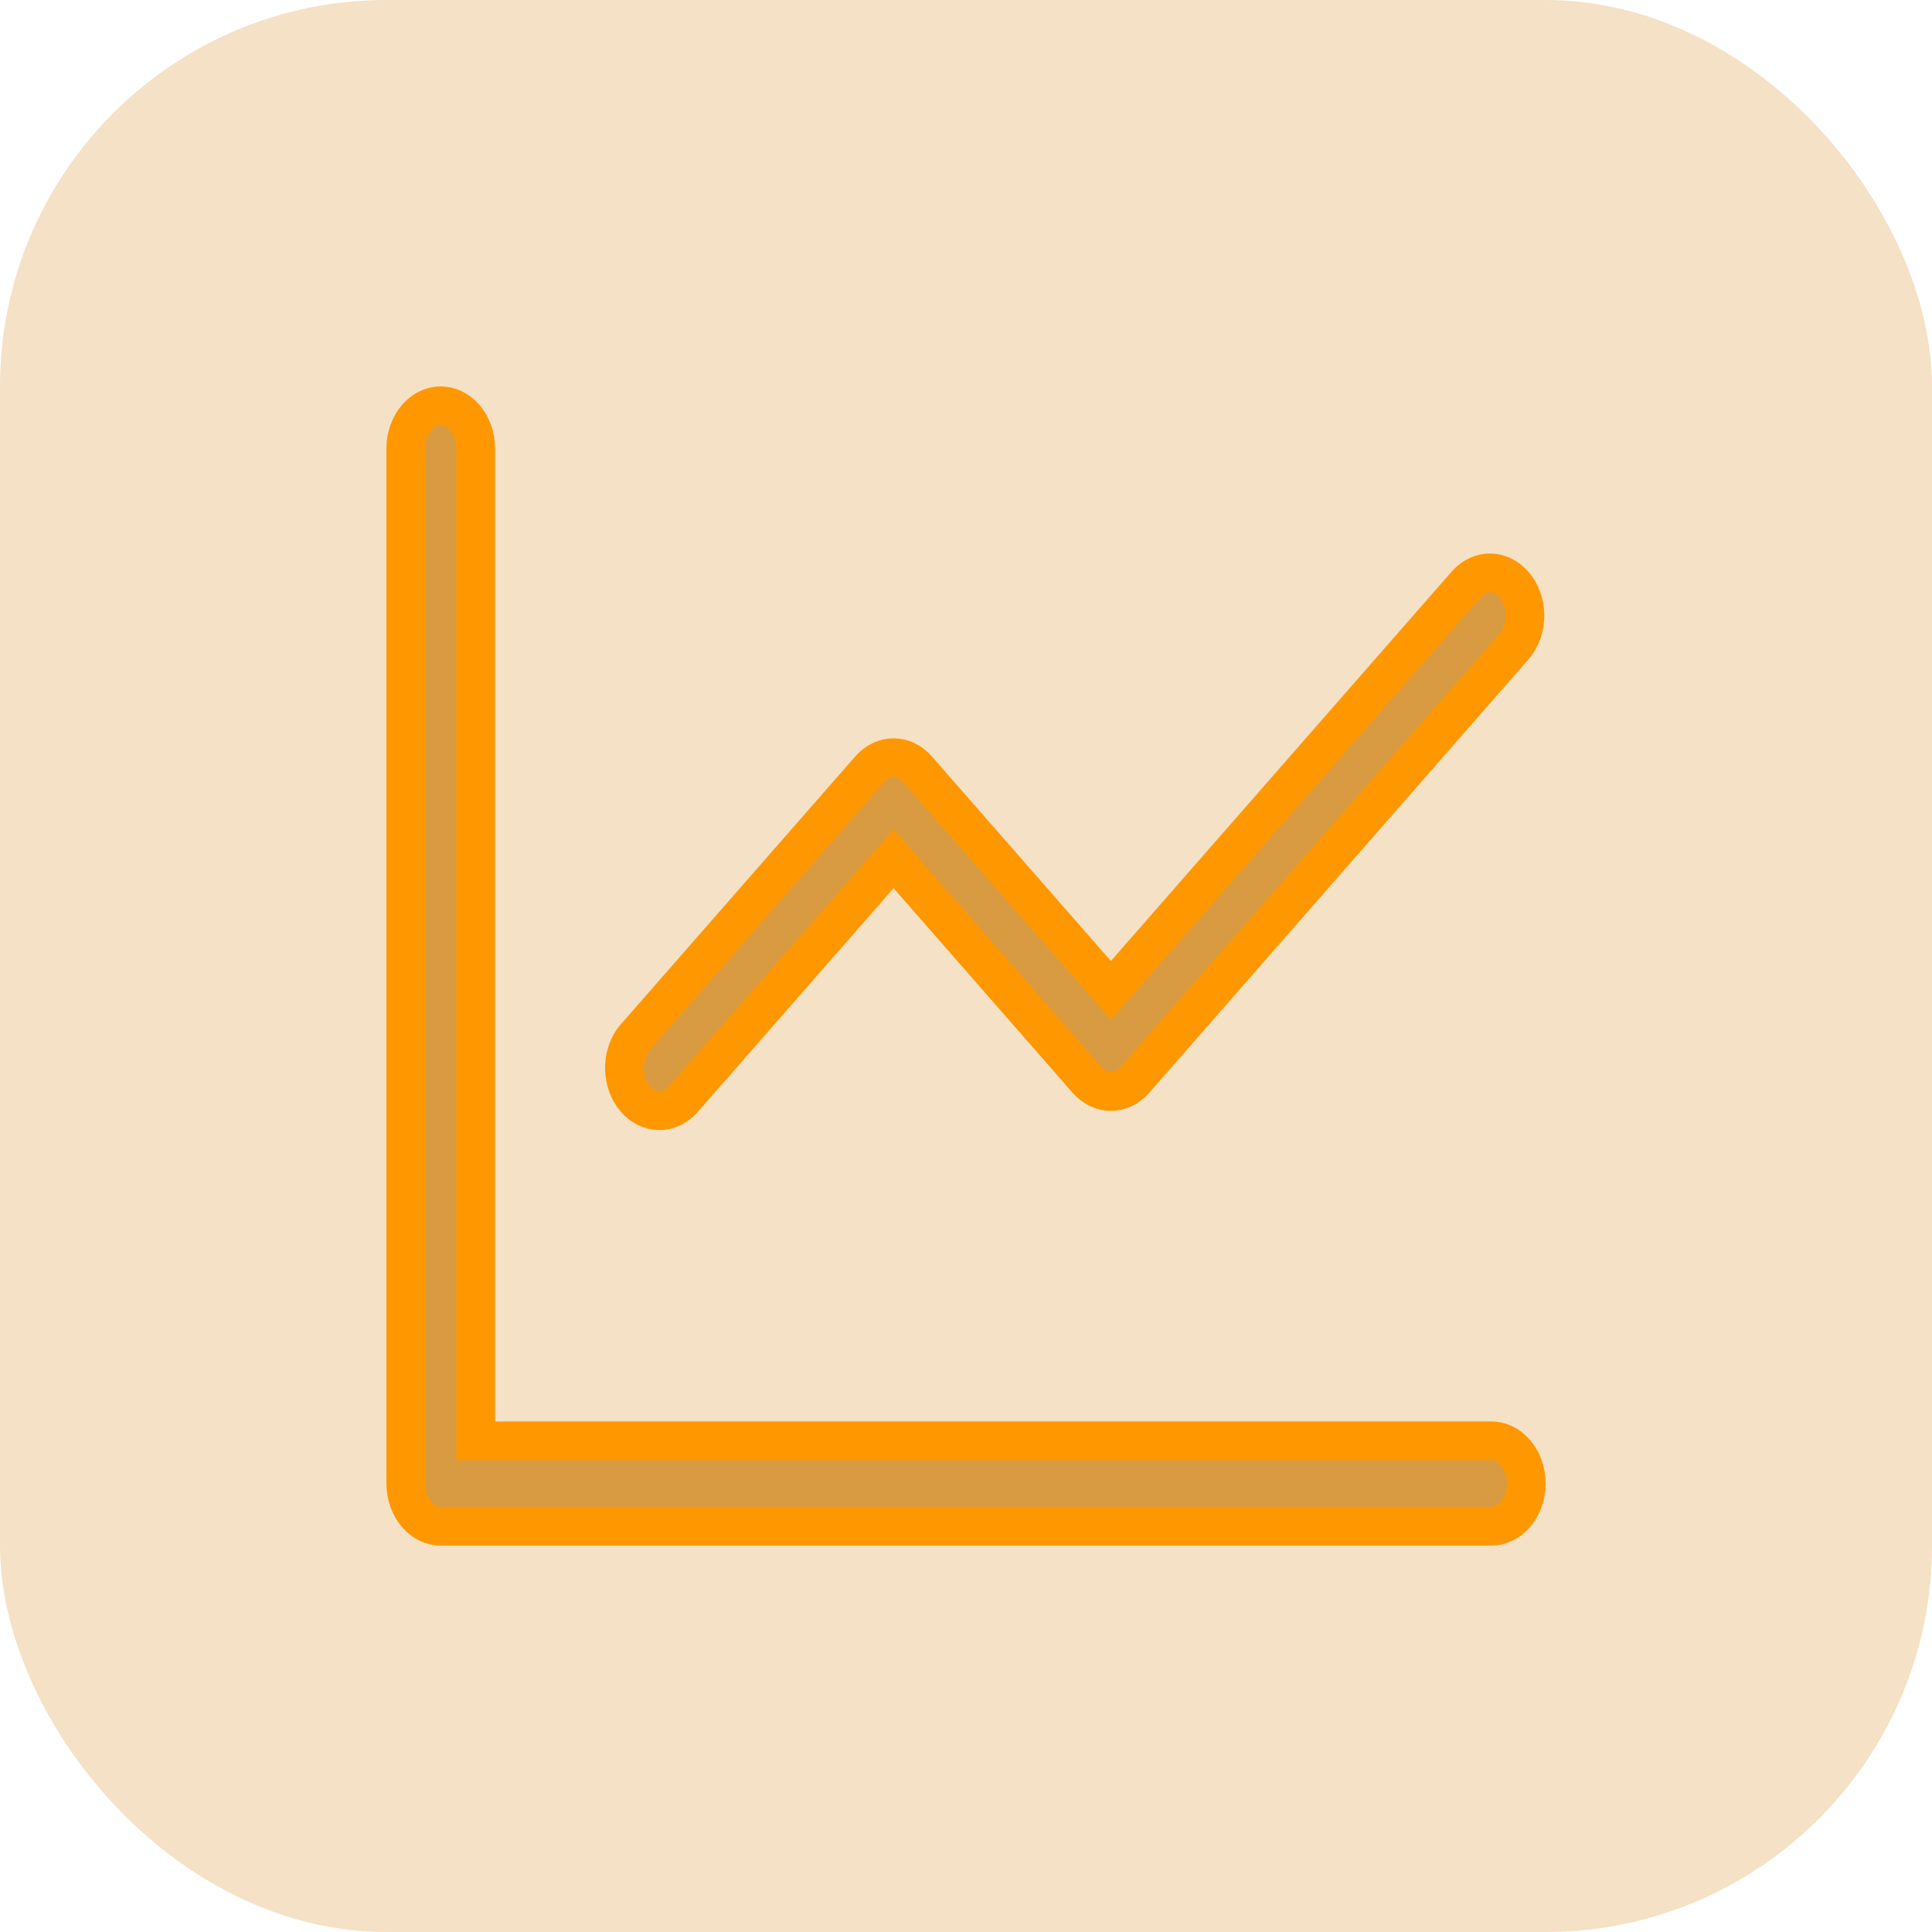
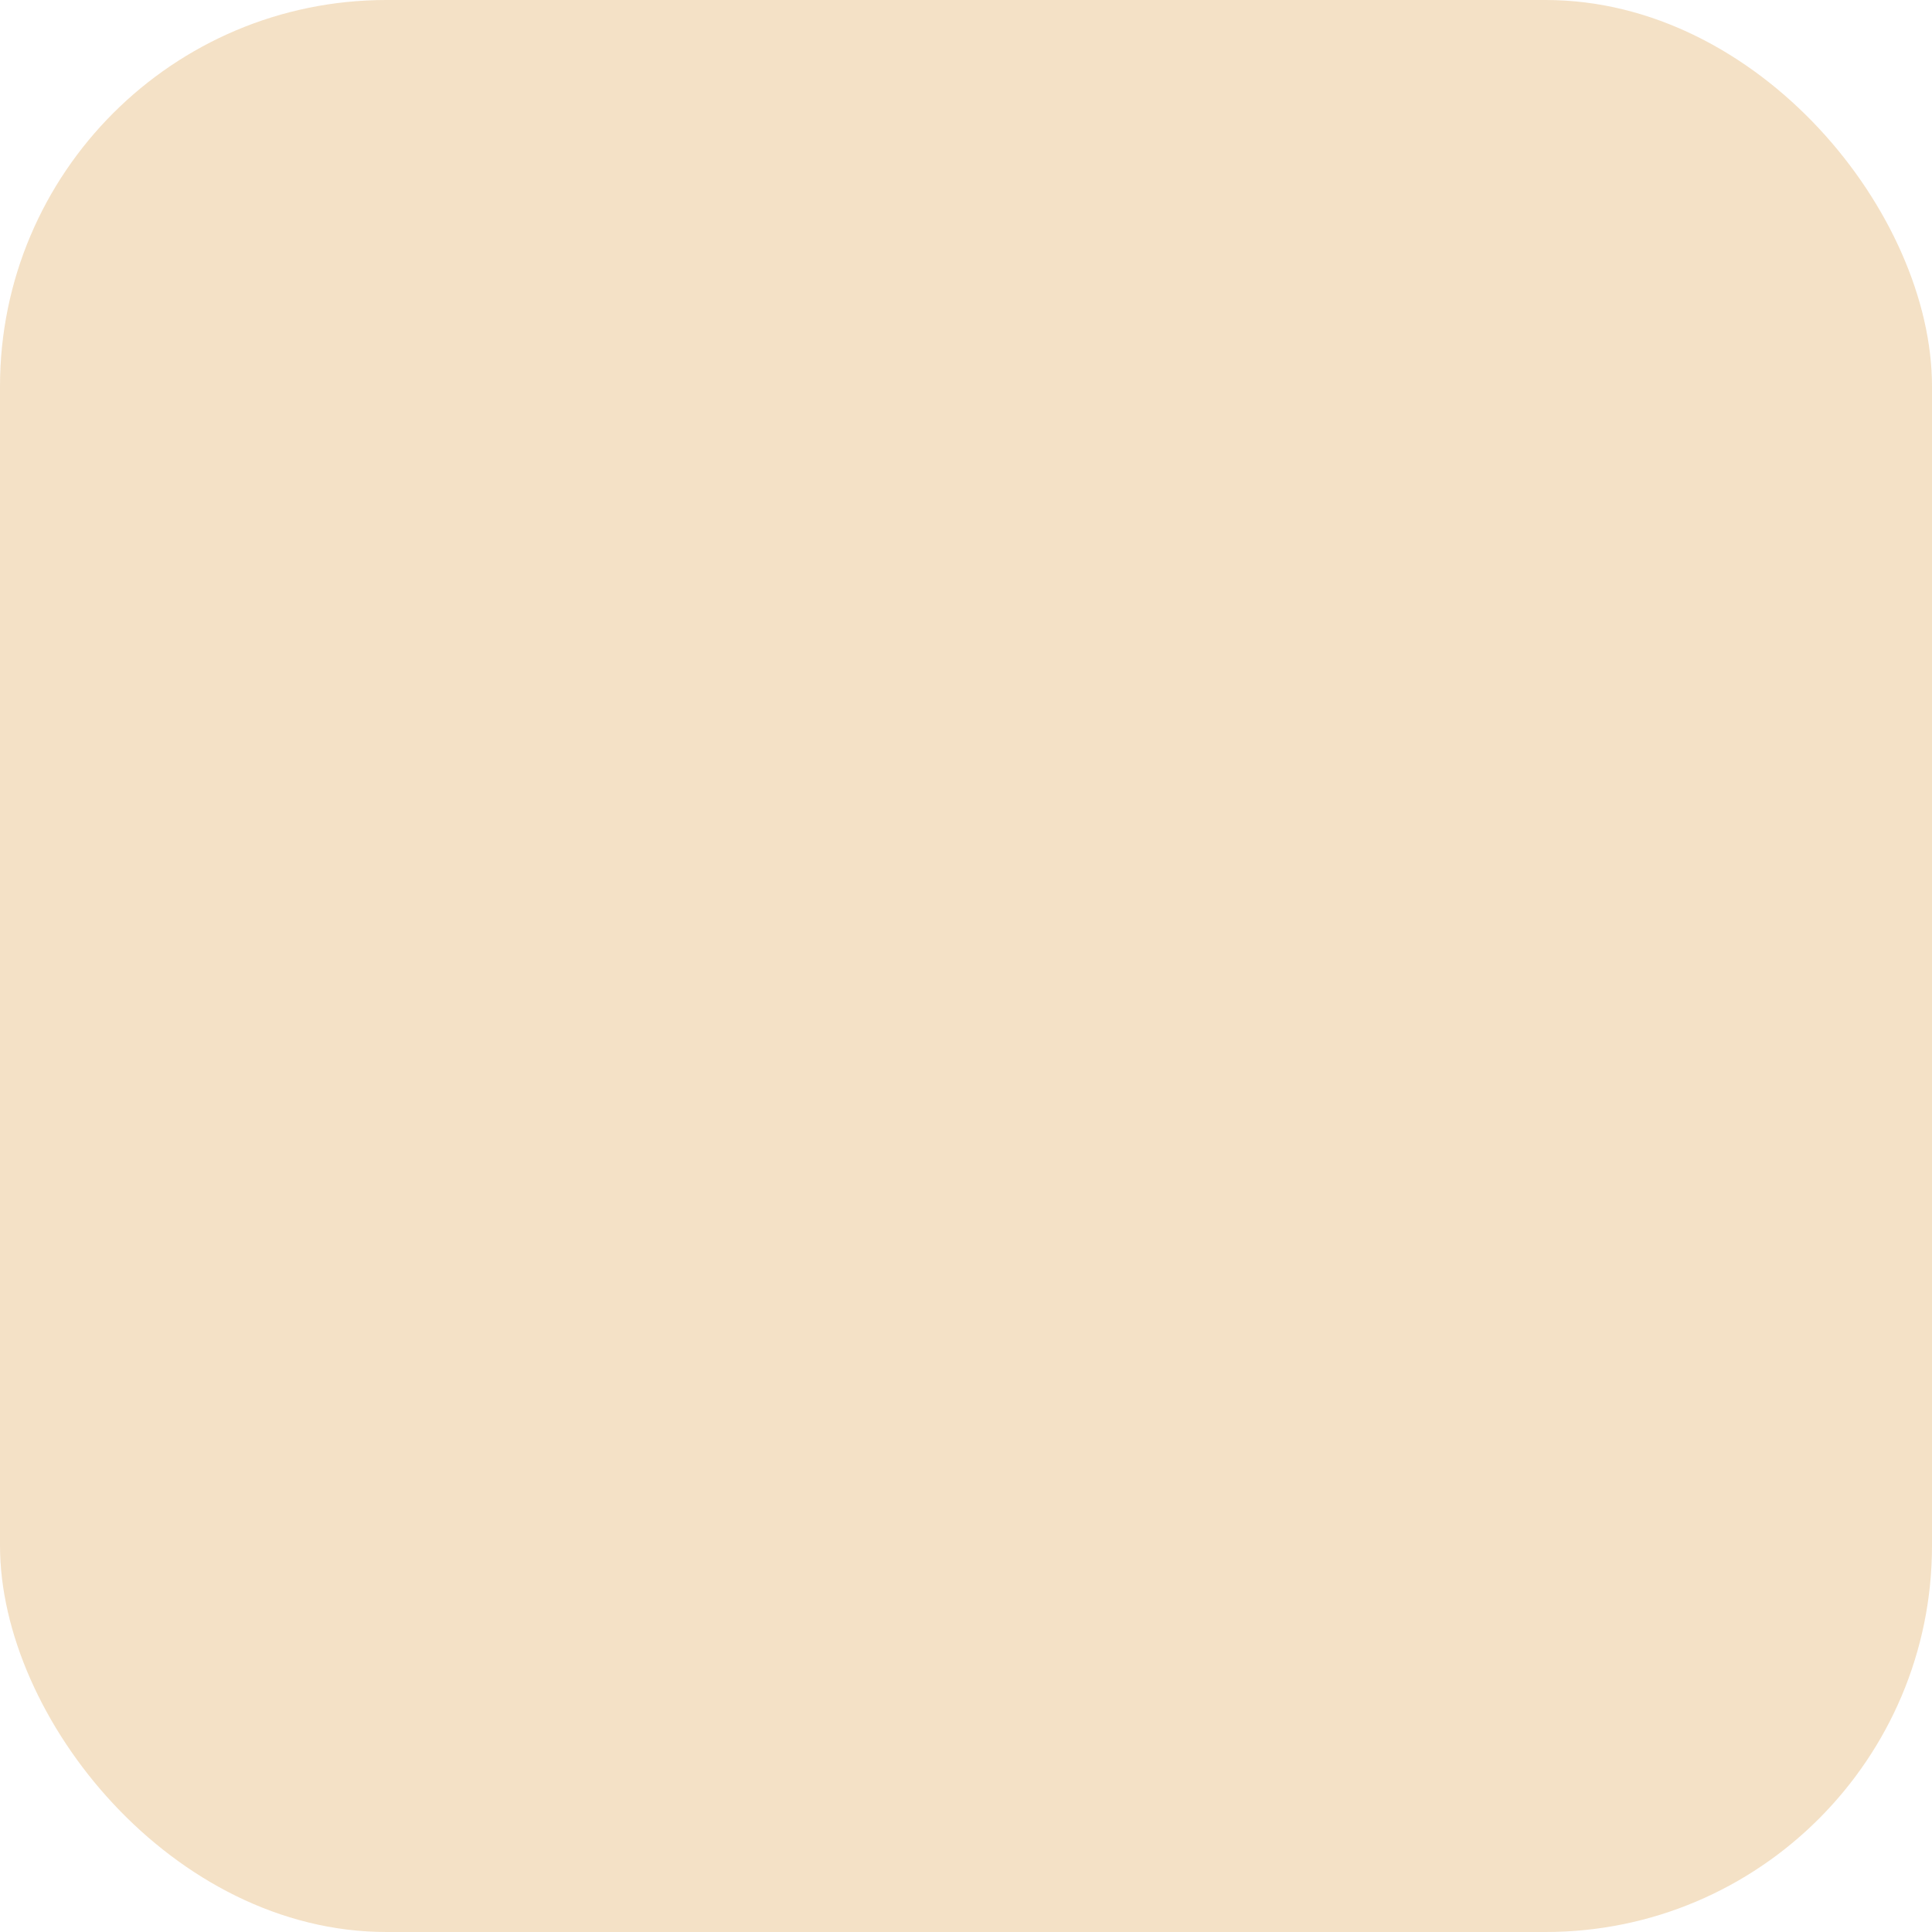
<svg xmlns="http://www.w3.org/2000/svg" width="50" height="50" viewBox="0 0 50 50" fill="none">
  <rect width="50" height="50" rx="10" fill="#D99B41" fill-opacity="0.3" />
-   <path d="M11.406 10.5C11.623 10.5 11.848 10.598 12.024 10.8C12.203 11.004 12.312 11.294 12.312 11.607V37.286H38.594C38.811 37.286 39.035 37.384 39.212 37.586C39.39 37.79 39.5 38.079 39.5 38.393C39.5 38.706 39.391 38.996 39.212 39.2C39.035 39.402 38.811 39.5 38.594 39.5H11.406C11.189 39.5 10.965 39.402 10.788 39.2C10.61 38.996 10.5 38.706 10.5 38.393V11.607C10.5 11.294 10.61 11.004 10.788 10.8C10.943 10.623 11.134 10.527 11.324 10.505L11.406 10.5ZM38.574 14.825C38.787 14.829 39.005 14.928 39.178 15.125C39.352 15.324 39.461 15.606 39.466 15.912C39.47 16.217 39.37 16.502 39.202 16.709L29.367 27.949C29.191 28.151 28.967 28.249 28.75 28.249C28.56 28.249 28.365 28.173 28.201 28.02L28.133 27.949L23.501 22.656L23.125 22.227L22.749 22.656L17.656 28.476C17.48 28.662 17.262 28.75 17.051 28.746C16.838 28.742 16.62 28.644 16.447 28.446C16.273 28.247 16.164 27.965 16.159 27.659C16.155 27.391 16.232 27.138 16.364 26.94L16.425 26.859L22.508 19.908C22.684 19.707 22.908 19.608 23.125 19.608C23.342 19.608 23.566 19.707 23.742 19.908L28.374 25.2L28.75 25.631L29.126 25.2L37.965 15.1C38.142 14.911 38.362 14.821 38.574 14.825Z" fill="#D99B41" stroke="#FF9700" />
</svg>